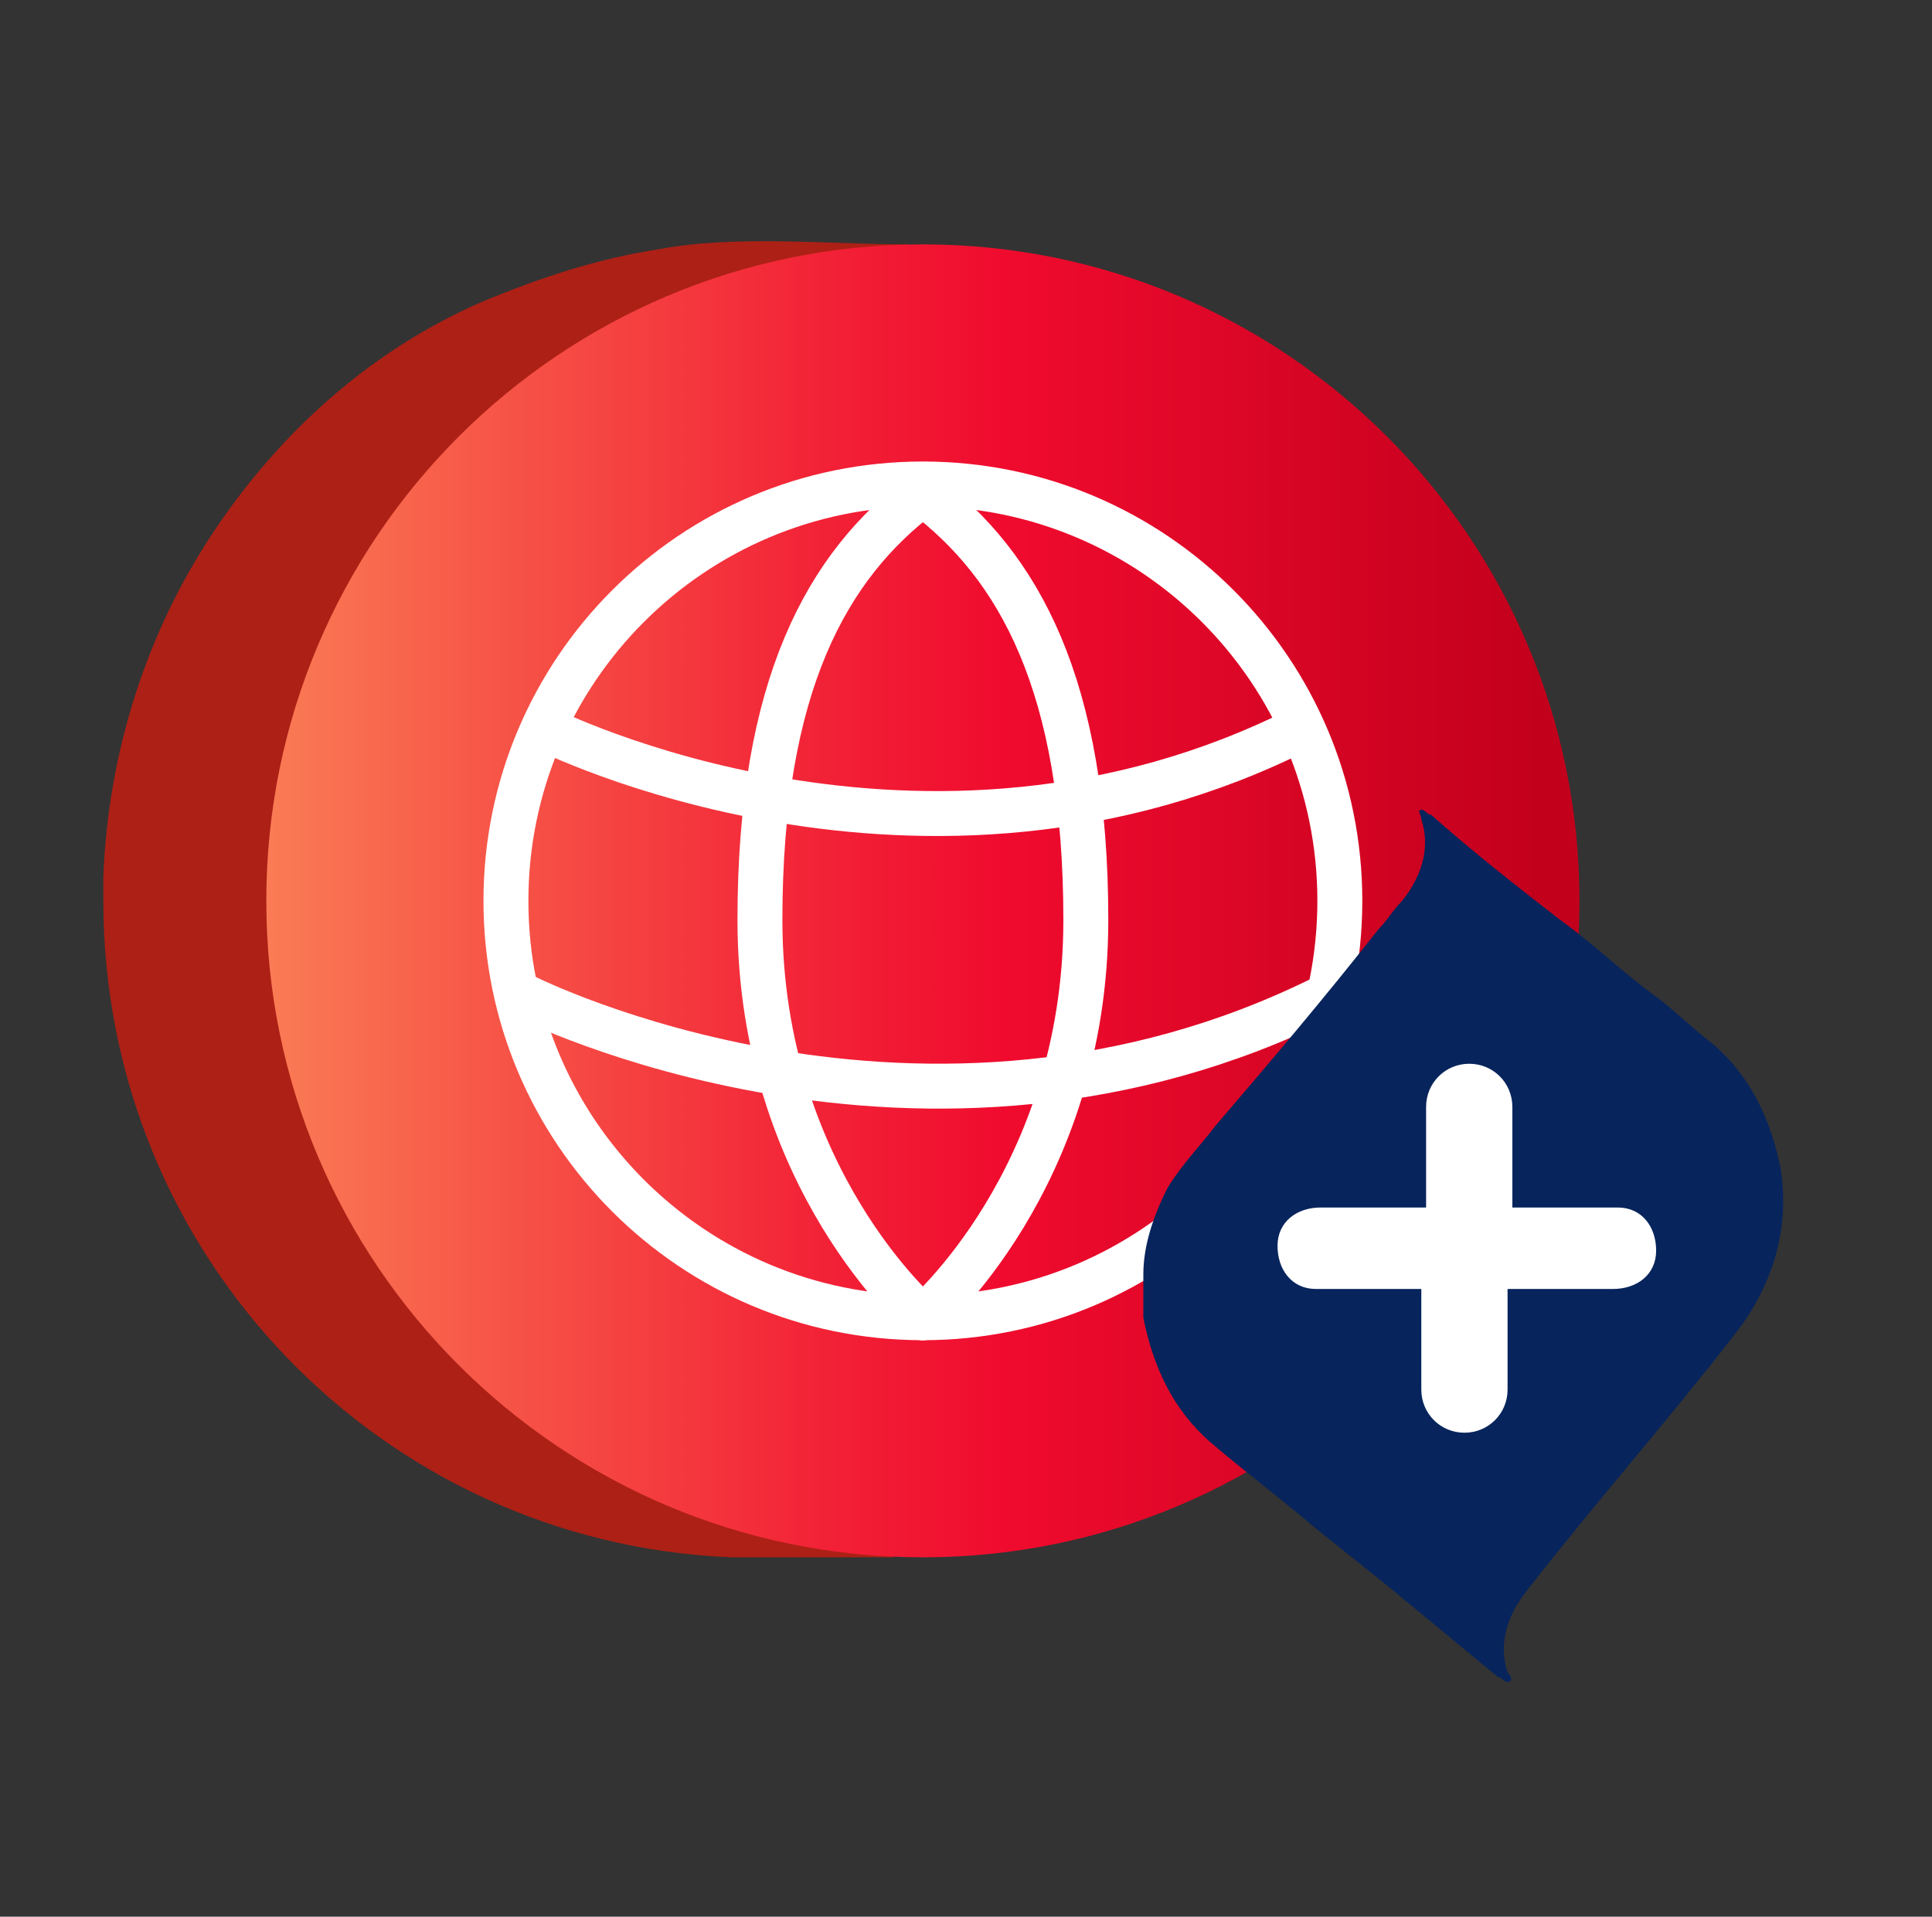
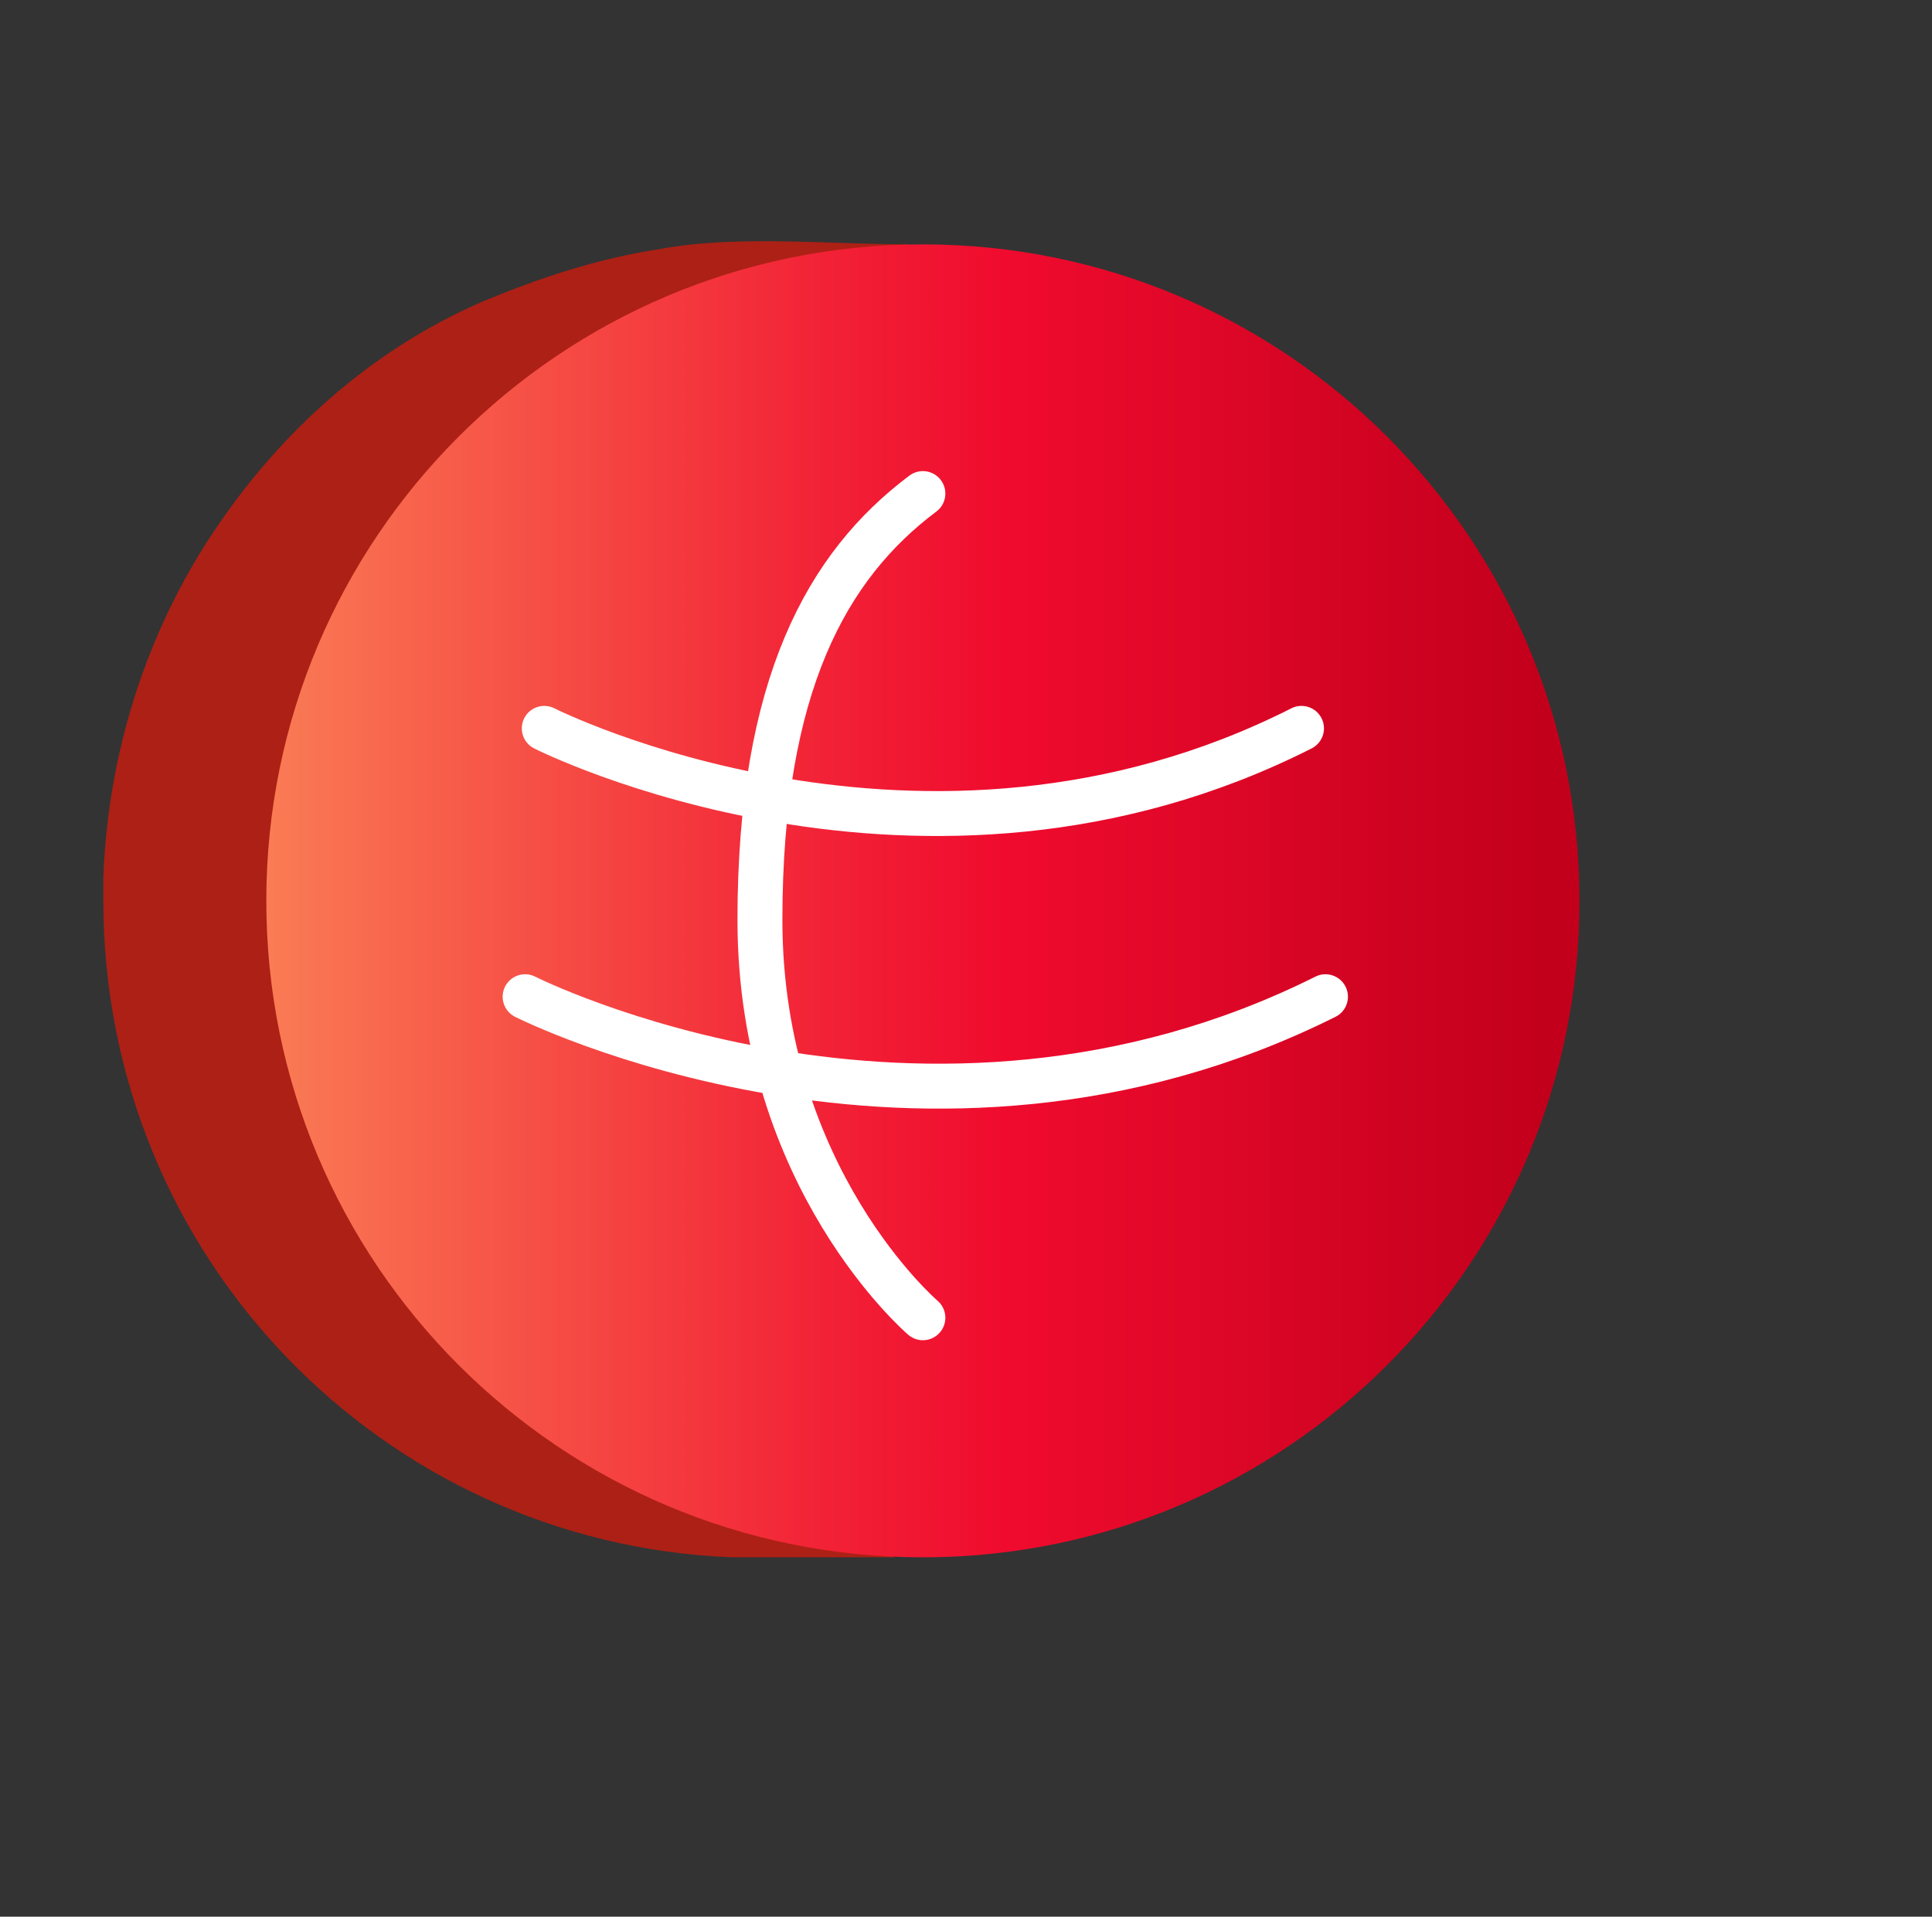
<svg xmlns="http://www.w3.org/2000/svg" width="129" height="128" viewBox="0 0 129 128" fill="none">
  <rect x="0" y="0" width="129" height="128" fill="#333333" stroke="none" />
  <g clip-path="url(#clip0_4953_137372)">
    <path d="M94.58 59.838C94.58 38.718 79.54 21.118 59.7 16.958L60.66 16.318C55.22 16.318 49.14 15.678 44.02 16.638C39.86 17.278 36.02 18.558 32.18 20.158C24.82 23.358 18.74 28.798 14.26 35.518C9.78 42.238 7.22 50.238 6.9 58.558C6.9 59.198 6.9 59.518 6.9 60.158C6.9 83.838 25.46 103.038 48.82 103.998H59.7V103.038C79.54 98.558 94.58 80.958 94.58 59.838Z" fill="#AD2015" />
    <path d="M61.621 104C85.833 104 105.461 84.373 105.461 60.16C105.461 35.948 85.833 16.32 61.621 16.32C37.409 16.32 17.781 35.948 17.781 60.16C17.781 84.373 37.409 104 61.621 104Z" fill="url(#paint0_linear_4953_137372)" />
-     <path d="M61.621 88C76.997 88 89.461 75.536 89.461 60.16C89.461 44.785 76.997 32.32 61.621 32.32C46.246 32.32 33.781 44.785 33.781 60.16C33.781 75.536 46.246 88 61.621 88Z" stroke="white" stroke-width="3" stroke-miterlimit="10" stroke-linecap="round" stroke-linejoin="round" />
-     <path d="M61.621 88.001C61.621 88.001 72.501 78.721 72.501 61.441C72.501 45.761 68.021 37.761 61.621 32.961" stroke="white" stroke-width="3" stroke-miterlimit="10" stroke-linecap="round" stroke-linejoin="round" />
    <path d="M61.621 88.001C61.621 88.001 50.741 78.721 50.741 61.441C50.741 45.761 55.221 37.761 61.621 32.961" stroke="white" stroke-width="3" stroke-miterlimit="10" stroke-linecap="round" stroke-linejoin="round" />
    <path d="M36.341 48.641C36.341 48.641 61.621 61.441 86.901 48.641" stroke="white" stroke-width="3" stroke-miterlimit="10" stroke-linecap="round" stroke-linejoin="round" />
    <path d="M35.062 66.562C35.062 66.562 61.623 80.002 88.502 66.562" stroke="white" stroke-width="3" stroke-miterlimit="10" stroke-linecap="round" stroke-linejoin="round" />
-     <path d="M100.021 111.998C100.341 111.998 100.341 112.318 100.661 112.318C100.981 112.318 100.981 111.998 100.661 111.678C100.021 109.758 100.661 107.838 101.941 106.238C106.421 100.478 111.221 95.038 115.701 89.278C118.261 86.078 119.541 82.238 118.901 78.078C118.261 74.878 116.981 71.998 114.421 69.758C113.141 68.798 111.861 67.518 110.581 66.558C108.341 64.958 106.421 63.038 104.181 61.438C101.301 59.198 98.421 56.958 95.541 54.398C95.221 54.398 95.221 54.078 94.901 54.078C94.581 54.078 94.901 54.398 94.901 54.718C95.541 56.638 94.901 58.558 93.621 60.158C92.981 60.798 92.661 61.438 92.021 62.078C88.501 66.558 84.981 70.718 81.141 75.198C80.181 76.478 78.901 77.758 77.941 79.358C76.981 81.278 76.341 83.198 76.341 85.118C76.341 86.078 76.341 87.038 76.341 87.998C76.981 91.198 78.261 94.078 80.821 96.318C83.061 98.238 85.621 100.158 87.861 102.078C89.461 103.358 91.061 104.638 92.661 105.918L100.021 111.998Z" fill="#07245C" />
-     <path d="M94.901 86.079H87.861C86.261 86.079 85.301 84.799 85.301 83.199C85.301 81.599 86.581 80.639 88.181 80.639H95.221V73.919C95.221 72.319 96.501 71.039 98.101 71.039C99.701 71.039 100.981 72.319 100.981 73.919V80.639H108.021C109.621 80.639 110.581 81.919 110.581 83.519C110.581 85.119 109.301 86.079 107.701 86.079H100.661V92.799C100.661 94.399 99.381 95.679 97.781 95.679C96.181 95.679 94.901 94.399 94.901 92.799V86.079Z" fill="white" />
  </g>
  <defs>
    <linearGradient id="paint0_linear_4953_137372" x1="17.693" y1="60.049" x2="105.599" y2="60.049" gradientUnits="userSpaceOnUse">
      <stop stop-color="#FA7C55" />
      <stop offset="0.152" stop-color="#F75A49" />
      <stop offset="0.429" stop-color="#F22136" />
      <stop offset="0.562" stop-color="#F00B2E" />
      <stop offset="0.966" stop-color="#C3001C" />
    </linearGradient>
    <clipPath id="clip0_4953_137372">
      <rect width="112.32" height="96.32" fill="white" transform="translate(6.9 16)" />
    </clipPath>
  </defs>
</svg>